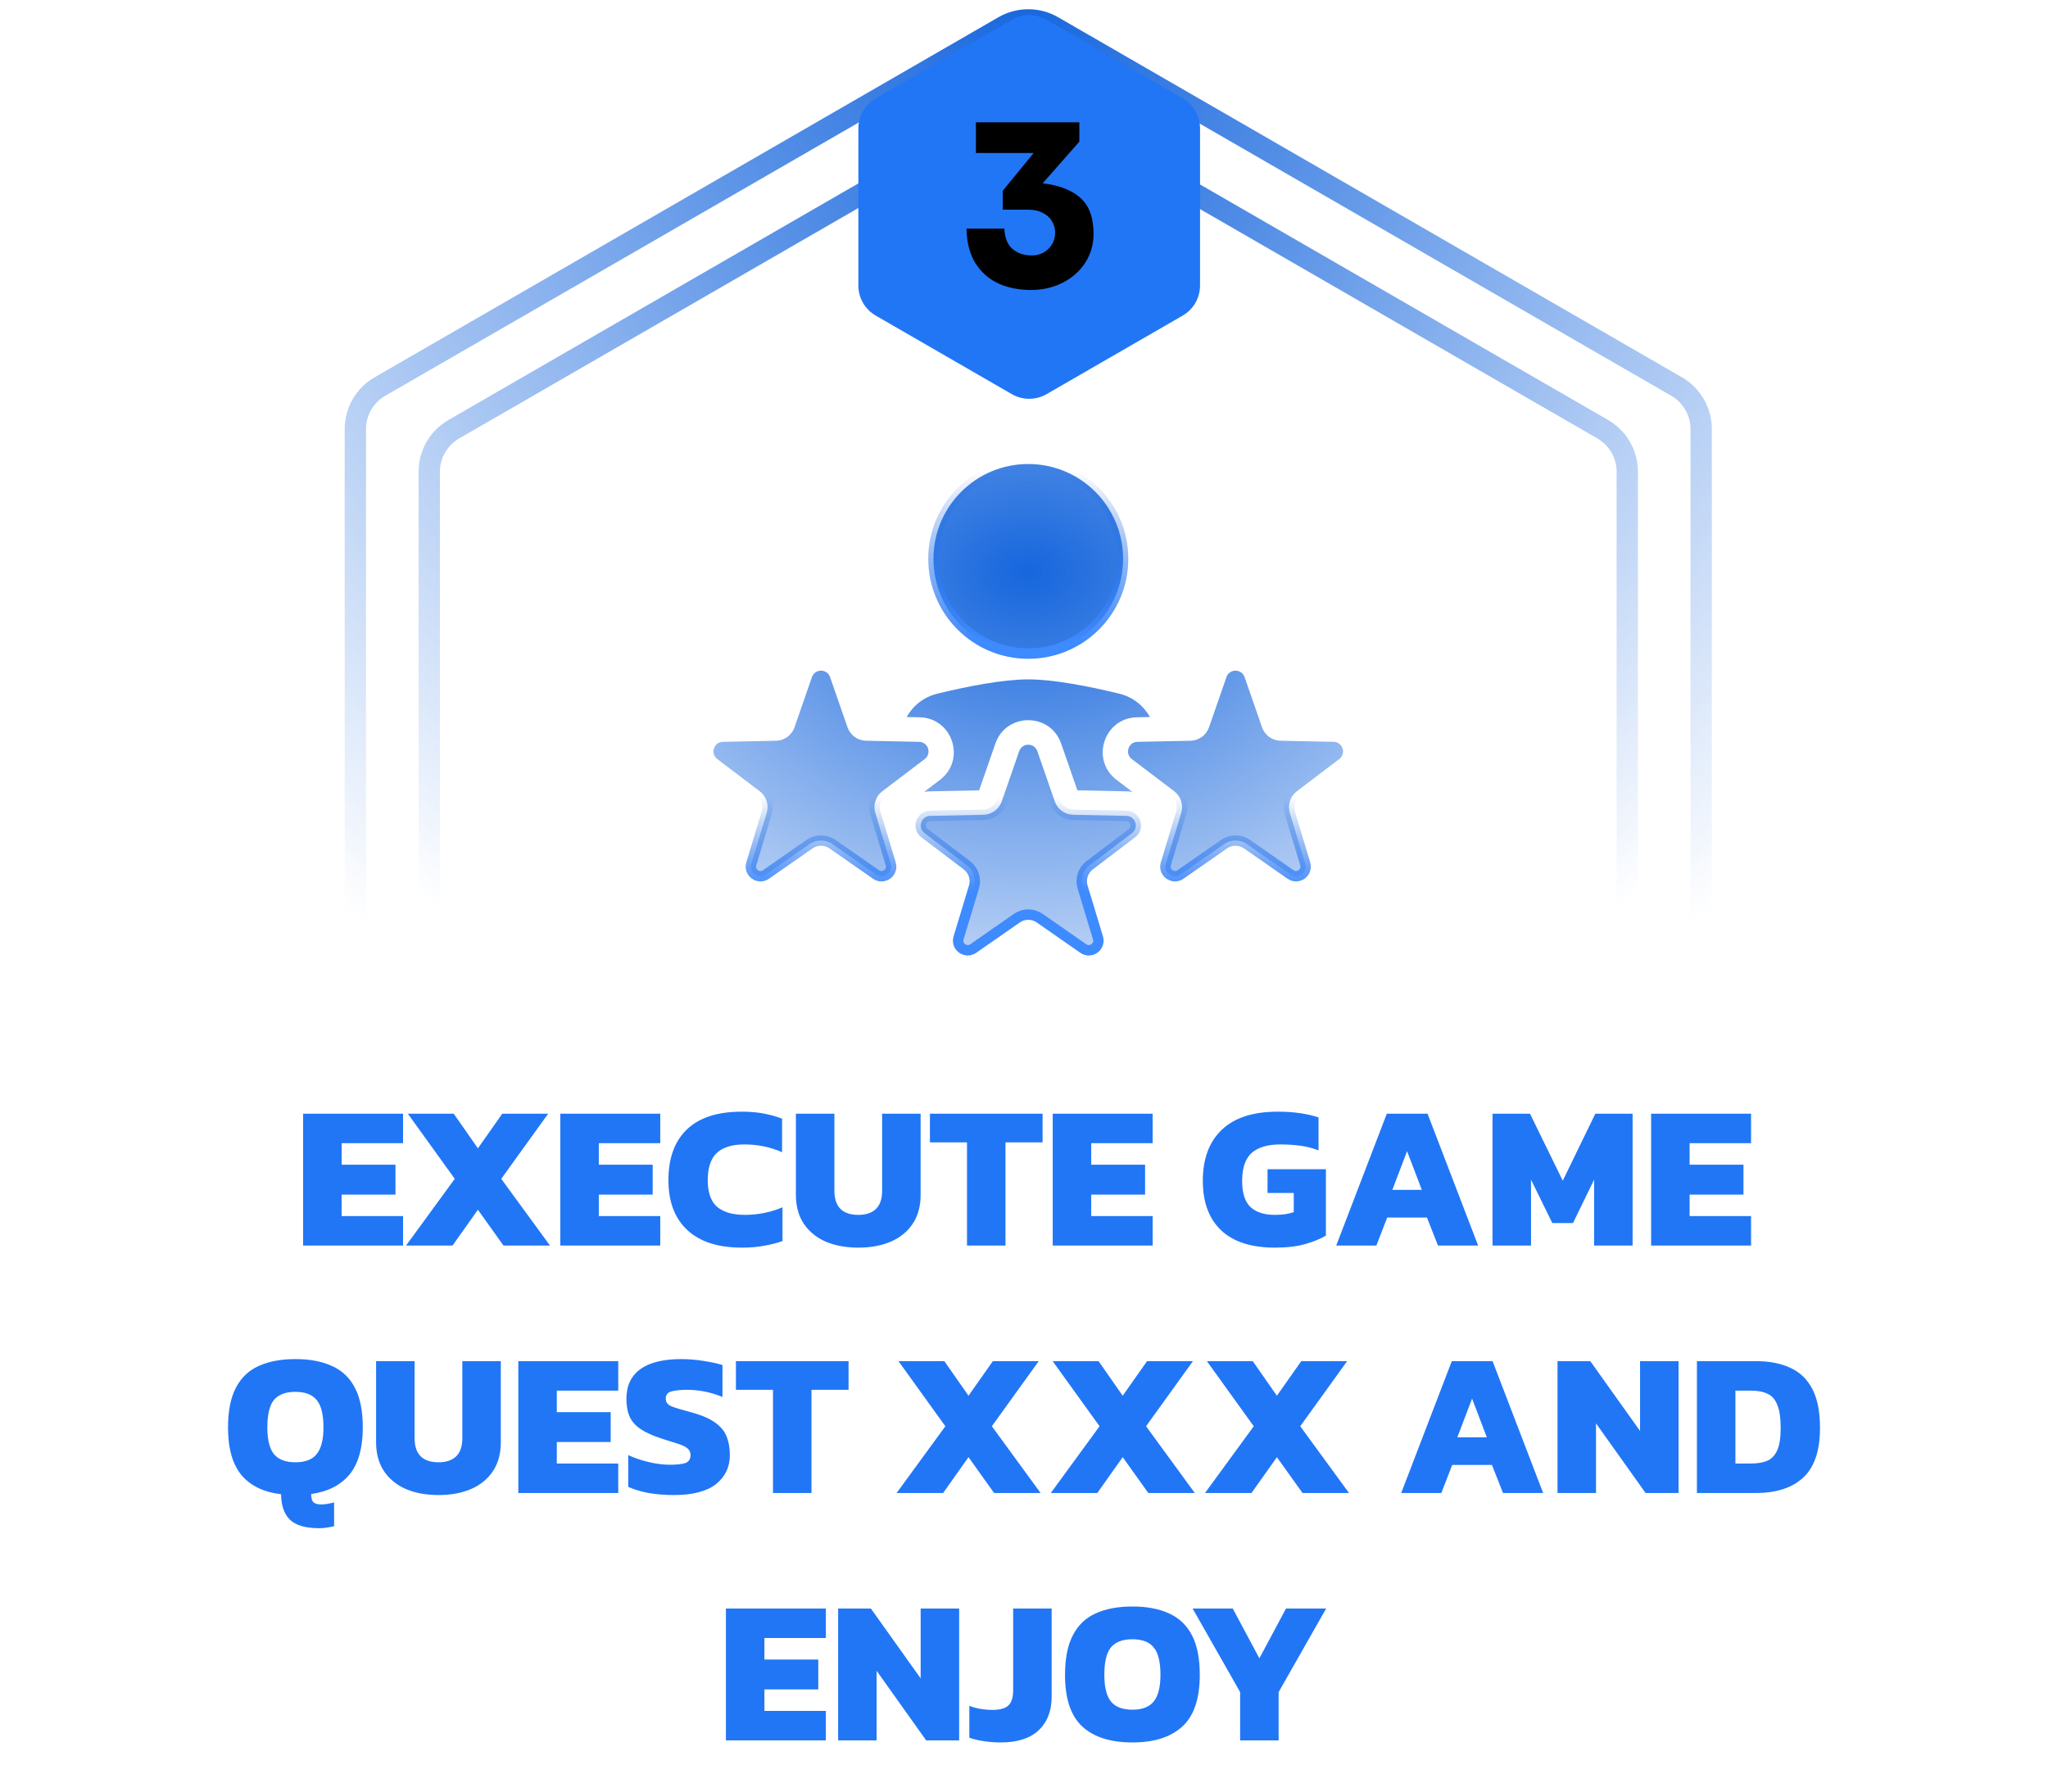
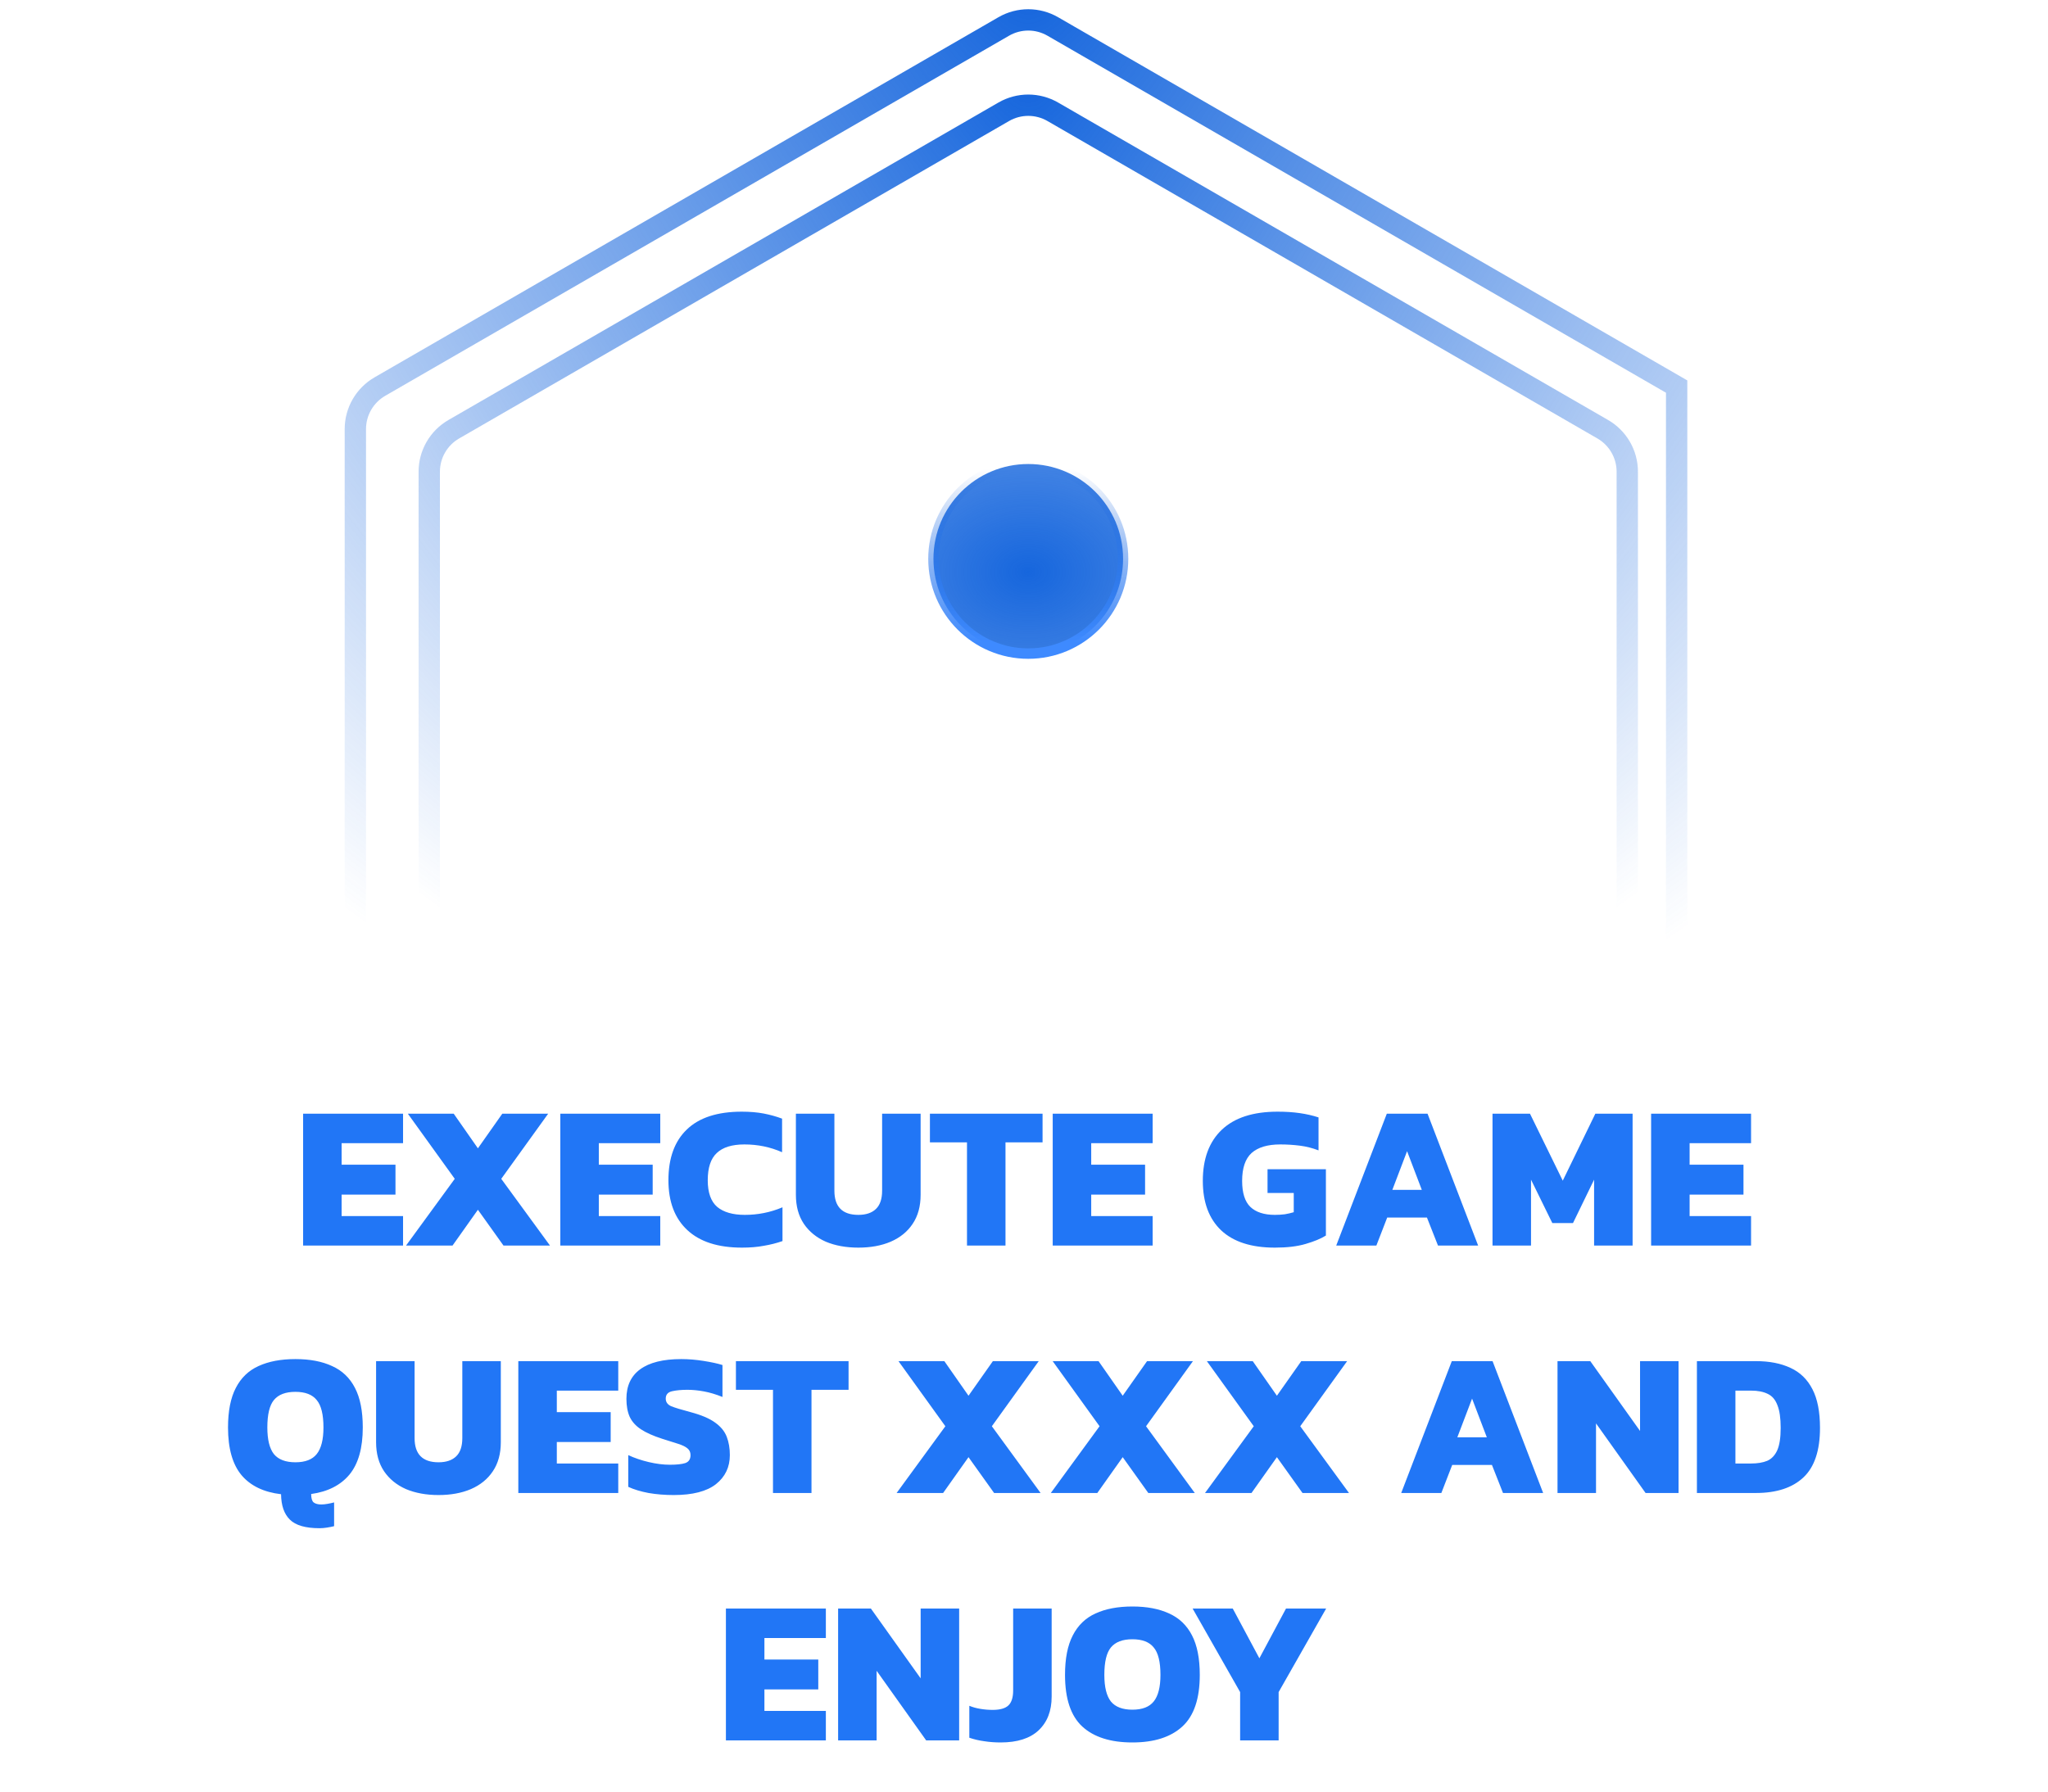
<svg xmlns="http://www.w3.org/2000/svg" width="240" height="210" viewBox="0 0 240 210" fill="none">
-   <path d="M117.625 3.103C119.404 2.076 121.596 2.076 123.375 3.103L196.482 45.312C198.261 46.339 199.357 48.237 199.357 50.291V134.709C199.357 136.763 198.261 138.661 196.482 139.688L123.375 181.897C121.596 182.924 119.404 182.924 117.625 181.897L44.518 139.688C42.739 138.661 41.643 136.763 41.643 134.709V50.291C41.643 48.237 42.739 46.339 44.518 45.312L117.625 3.103Z" stroke="url(#paint0_radial_714_181)" stroke-width="2.5" />
+   <path d="M117.625 3.103C119.404 2.076 121.596 2.076 123.375 3.103L196.482 45.312V134.709C199.357 136.763 198.261 138.661 196.482 139.688L123.375 181.897C121.596 182.924 119.404 182.924 117.625 181.897L44.518 139.688C42.739 138.661 41.643 136.763 41.643 134.709V50.291C41.643 48.237 42.739 46.339 44.518 45.312L117.625 3.103Z" stroke="url(#paint0_radial_714_181)" stroke-width="2.5" />
  <path d="M117.625 13.103C119.404 12.076 121.596 12.076 123.375 13.103L187.822 50.312C189.601 51.339 190.697 53.237 190.697 55.291V129.709C190.697 131.763 189.601 133.661 187.822 134.688L123.375 171.897C121.596 172.924 119.404 172.924 117.625 171.897L53.178 134.688C51.399 133.661 50.303 131.763 50.303 129.709V55.291C50.303 53.237 51.399 51.339 53.178 50.312L117.625 13.103Z" stroke="url(#paint1_radial_714_181)" stroke-width="2.5" />
-   <path d="M118.574 2.315C119.834 1.588 121.386 1.588 122.646 2.315L138.594 11.523C139.854 12.25 140.63 13.595 140.63 15.049V33.465C140.63 34.92 139.854 36.264 138.594 36.992L122.646 46.2C121.386 46.927 119.834 46.927 118.574 46.2L102.625 36.992C101.365 36.264 100.589 34.92 100.589 33.465V15.049C100.589 13.595 101.365 12.25 102.625 11.523L118.574 2.315Z" fill="#2176F6" />
-   <path d="M120.812 33.99C119.41 33.99 118.15 33.741 117.03 33.242C115.911 32.734 115.008 31.944 114.321 30.872C113.644 29.799 113.291 28.44 113.263 26.794H117.694C117.75 27.895 118.075 28.694 118.667 29.193C119.269 29.691 120.017 29.941 120.911 29.941C121.409 29.941 121.865 29.828 122.279 29.602C122.703 29.367 123.037 29.047 123.281 28.642C123.526 28.229 123.648 27.772 123.648 27.274C123.648 26.785 123.526 26.338 123.281 25.933C123.037 25.519 122.674 25.19 122.195 24.946C121.724 24.701 121.16 24.579 120.502 24.579H117.51V22.363L121.108 17.961L121.122 17.933H114.364V14.335H126.484V16.607L122.237 21.432L122.181 21.489C124.09 21.705 125.562 22.269 126.597 23.182C127.632 24.094 128.149 25.501 128.149 27.401C128.149 28.642 127.829 29.767 127.19 30.773C126.55 31.77 125.67 32.556 124.551 33.129C123.432 33.703 122.185 33.99 120.812 33.99Z" fill="black" />
-   <path d="M107.769 84.078L106.246 84.047C106.988 82.718 108.247 81.694 109.858 81.304C113.337 80.46 117.524 79.632 120.503 79.632C123.481 79.632 127.668 80.46 131.147 81.304C132.758 81.694 134.017 82.718 134.76 84.047L133.231 84.078C129.362 84.157 127.767 89.075 130.849 91.413L132.702 92.819C132.494 92.784 132.279 92.763 132.057 92.758L126.258 92.64L124.354 87.157C123.084 83.501 117.916 83.501 116.646 87.157L114.742 92.64L108.943 92.758C108.721 92.763 108.506 92.784 108.298 92.819L110.151 91.413C113.233 89.075 111.638 84.157 107.769 84.078ZM95.15 79.366C95.5 78.359 96.924 78.359 97.274 79.366L99.318 85.25C99.64 86.177 100.504 86.806 101.485 86.826L107.709 86.953C108.774 86.975 109.216 88.33 108.365 88.975L103.405 92.739C102.623 93.332 102.293 94.349 102.577 95.288L104.38 101.25C104.689 102.273 103.535 103.109 102.661 102.5L97.552 98.942C96.747 98.382 95.678 98.382 94.872 98.942L89.763 102.5C88.889 103.109 87.735 102.273 88.044 101.25L89.847 95.288C90.131 94.349 89.801 93.332 89.019 92.739L84.059 88.975C83.208 88.33 83.65 86.975 84.715 86.953L90.939 86.826C91.92 86.806 92.784 86.177 93.106 85.25L95.15 79.366ZM143.726 79.366C144.076 78.359 145.5 78.359 145.85 79.366L147.894 85.25C148.216 86.177 149.08 86.806 150.061 86.826L156.285 86.953C157.35 86.975 157.792 88.33 156.941 88.975L151.981 92.739C151.199 93.332 150.869 94.349 151.153 95.288L152.955 101.25C153.265 102.273 152.111 103.109 151.237 102.5L146.128 98.942C145.322 98.382 144.253 98.382 143.448 98.942L138.339 102.5C137.465 103.109 136.311 102.273 136.62 101.25L138.423 95.288C138.707 94.349 138.377 93.332 137.595 92.739L132.635 88.975C131.784 88.33 132.226 86.975 133.291 86.953L139.515 86.826C140.496 86.806 141.36 86.177 141.682 85.25L143.726 79.366ZM119.438 88.047C119.788 87.039 121.212 87.039 121.562 88.047L123.606 93.931C123.928 94.858 124.792 95.486 125.773 95.506L131.997 95.633C133.062 95.655 133.504 97.01 132.653 97.656L127.693 101.419C126.911 102.012 126.581 103.029 126.865 103.968L128.668 109.931C128.977 110.953 127.823 111.789 126.949 111.181L121.84 107.623C121.035 107.062 119.965 107.062 119.16 107.623L114.051 111.181C113.177 111.789 112.023 110.953 112.332 109.931L114.135 103.968C114.419 103.029 114.089 102.012 113.307 101.419L108.347 97.656C107.496 97.01 107.938 95.655 109.003 95.633L115.227 95.506C116.208 95.486 117.072 94.858 117.394 93.931L119.438 88.047Z" fill="url(#paint2_radial_714_181)" stroke="url(#paint3_linear_714_181)" stroke-width="1.221" />
  <path d="M120.5 76.611C126.636 76.611 131.611 71.636 131.611 65.5C131.611 59.364 126.636 54.389 120.5 54.389C114.364 54.389 109.389 59.364 109.389 65.5C109.389 71.636 114.364 76.611 120.5 76.611Z" fill="url(#paint4_radial_714_181)" stroke="url(#paint5_linear_714_181)" stroke-width="1.221" />
  <path d="M35.521 146V130.544H47.233V134H40.033V136.52H46.345V140.024H40.033V142.544H47.233V146H35.521ZM47.581 146L53.292 138.176L47.797 130.544H53.172L56.005 134.6L58.861 130.544H64.237L58.74 138.176L64.453 146H59.005L56.005 141.8L53.029 146H47.581ZM65.662 146V130.544H77.374V134H70.174V136.52H76.486V140.024H70.174V142.544H77.374V146H65.662ZM86.947 146.24C84.147 146.24 82.01 145.552 80.538 144.176C79.067 142.8 78.331 140.856 78.331 138.344C78.331 135.752 79.05 133.768 80.49 132.392C81.93 131 84.075 130.304 86.922 130.304C87.882 130.304 88.739 130.376 89.49 130.52C90.243 130.664 90.963 130.864 91.65 131.12V135.056C90.275 134.448 88.802 134.144 87.234 134.144C85.778 134.144 84.698 134.48 83.995 135.152C83.29 135.808 82.939 136.872 82.939 138.344C82.939 139.784 83.306 140.824 84.043 141.464C84.794 142.088 85.874 142.4 87.282 142.4C88.05 142.4 88.794 142.328 89.514 142.184C90.251 142.04 90.978 141.816 91.698 141.512V145.472C91.01 145.712 90.282 145.896 89.514 146.024C88.763 146.168 87.906 146.24 86.947 146.24ZM100.589 146.24C99.149 146.24 97.877 146.008 96.773 145.544C95.685 145.064 94.829 144.368 94.205 143.456C93.581 142.528 93.269 141.392 93.269 140.048V130.544H97.781V139.568C97.781 141.456 98.717 142.4 100.589 142.4C101.485 142.4 102.173 142.168 102.653 141.704C103.133 141.24 103.373 140.528 103.373 139.568V130.544H107.885V140.048C107.885 141.392 107.573 142.528 106.949 143.456C106.341 144.368 105.485 145.064 104.381 145.544C103.293 146.008 102.029 146.24 100.589 146.24ZM113.319 146V133.904H108.975V130.544H122.175V133.904H117.831V146H113.319ZM123.365 146V130.544H135.077V134H127.877V136.52H134.189V140.024H127.877V142.544H135.077V146H123.365ZM149.403 146.24C146.651 146.24 144.555 145.568 143.115 144.224C141.675 142.864 140.955 140.928 140.955 138.416C140.955 135.824 141.699 133.824 143.187 132.416C144.675 131.008 146.851 130.304 149.715 130.304C150.675 130.304 151.539 130.36 152.307 130.472C153.091 130.584 153.827 130.752 154.515 130.976V134.84C153.811 134.568 153.083 134.384 152.331 134.288C151.579 134.192 150.811 134.144 150.027 134.144C148.539 134.144 147.419 134.48 146.667 135.152C145.931 135.824 145.563 136.912 145.563 138.416C145.563 139.824 145.883 140.84 146.523 141.464C147.179 142.088 148.139 142.4 149.403 142.4C149.819 142.4 150.211 142.376 150.579 142.328C150.947 142.264 151.291 142.184 151.611 142.088V139.832H148.539V137.048H155.379V144.824C154.787 145.192 153.995 145.52 153.003 145.808C152.027 146.096 150.827 146.24 149.403 146.24ZM156.588 146L162.516 130.544H167.292L173.22 146H168.516L167.22 142.712H162.564L161.292 146H156.588ZM163.164 139.472H166.62L164.892 134.936L163.164 139.472ZM174.904 146V130.544H179.296L183.136 138.392L186.952 130.544H191.32V146H186.808V138.272L184.336 143.36H181.912L179.416 138.272V146H174.904ZM193.49 146V130.544H205.202V134H198.002V136.52H204.314V140.024H198.002V142.544H205.202V146H193.49ZM37.449 179.128C35.801 179.128 34.641 178.792 33.969 178.12C33.297 177.464 32.953 176.472 32.937 175.144C30.905 174.904 29.361 174.16 28.305 172.912C27.249 171.648 26.721 169.784 26.721 167.32C26.721 165.4 27.025 163.856 27.633 162.688C28.241 161.504 29.129 160.648 30.297 160.12C31.481 159.576 32.921 159.304 34.617 159.304C36.313 159.304 37.745 159.576 38.913 160.12C40.097 160.648 40.993 161.504 41.601 162.688C42.209 163.856 42.513 165.4 42.513 167.32C42.513 169.736 41.993 171.576 40.953 172.84C39.913 174.088 38.417 174.848 36.465 175.12C36.465 175.616 36.561 175.944 36.753 176.104C36.961 176.264 37.257 176.344 37.641 176.344C37.881 176.344 38.129 176.32 38.385 176.272C38.657 176.224 38.913 176.168 39.153 176.104V178.888C38.913 178.952 38.633 179.008 38.313 179.056C38.009 179.104 37.721 179.128 37.449 179.128ZM34.617 171.4C35.769 171.4 36.601 171.08 37.113 170.44C37.641 169.784 37.905 168.744 37.905 167.32C37.905 165.8 37.641 164.728 37.113 164.104C36.601 163.464 35.769 163.144 34.617 163.144C33.465 163.144 32.625 163.464 32.097 164.104C31.585 164.728 31.329 165.8 31.329 167.32C31.329 168.744 31.585 169.784 32.097 170.44C32.625 171.08 33.465 171.4 34.617 171.4ZM51.393 175.24C49.953 175.24 48.681 175.008 47.577 174.544C46.489 174.064 45.633 173.368 45.009 172.456C44.385 171.528 44.073 170.392 44.073 169.048V159.544H48.585V168.568C48.585 170.456 49.521 171.4 51.393 171.4C52.289 171.4 52.977 171.168 53.457 170.704C53.937 170.24 54.177 169.528 54.177 168.568V159.544H58.689V169.048C58.689 170.392 58.377 171.528 57.753 172.456C57.145 173.368 56.289 174.064 55.185 174.544C54.097 175.008 52.833 175.24 51.393 175.24ZM60.74 175V159.544H72.452V163H65.252V165.52H71.564V169.024H65.252V171.544H72.452V175H60.74ZM78.953 175.24C77.913 175.24 76.929 175.16 76.001 175C75.073 174.824 74.281 174.584 73.625 174.28V170.56C74.345 170.896 75.145 171.168 76.025 171.376C76.905 171.584 77.729 171.688 78.497 171.688C79.297 171.688 79.897 171.624 80.297 171.496C80.713 171.352 80.921 171.04 80.921 170.56C80.921 170.224 80.801 169.96 80.561 169.768C80.337 169.576 79.977 169.4 79.481 169.24C79.001 169.08 78.369 168.88 77.585 168.64C76.545 168.304 75.721 167.936 75.113 167.536C74.505 167.136 74.065 166.648 73.793 166.072C73.537 165.496 73.409 164.792 73.409 163.96C73.409 162.44 73.945 161.288 75.017 160.504C76.105 159.704 77.713 159.304 79.841 159.304C80.689 159.304 81.561 159.376 82.457 159.52C83.369 159.664 84.105 159.824 84.665 160V163.744C83.913 163.44 83.193 163.224 82.505 163.096C81.817 162.968 81.169 162.904 80.561 162.904C79.857 162.904 79.257 162.96 78.761 163.072C78.265 163.184 78.017 163.472 78.017 163.936C78.017 164.336 78.225 164.632 78.641 164.824C79.073 165 79.833 165.232 80.921 165.52C82.185 165.856 83.145 166.264 83.801 166.744C84.473 167.224 84.929 167.784 85.169 168.424C85.409 169.048 85.529 169.76 85.529 170.56C85.529 171.968 84.985 173.104 83.897 173.968C82.809 174.816 81.161 175.24 78.953 175.24ZM90.585 175V162.904H86.241V159.544H99.441V162.904H95.097V175H90.585ZM105.073 175L110.785 167.176L105.289 159.544H110.665L113.497 163.6L116.353 159.544H121.729L116.233 167.176L121.945 175H116.497L113.497 170.8L110.521 175H105.073ZM123.143 175L128.855 167.176L123.359 159.544H128.735L131.567 163.6L134.423 159.544H139.799L134.303 167.176L140.015 175H134.567L131.567 170.8L128.591 175H123.143ZM141.213 175L146.925 167.176L141.429 159.544H146.805L149.637 163.6L152.493 159.544H157.869L152.373 167.176L158.085 175H152.637L149.637 170.8L146.661 175H141.213ZM164.205 175L170.133 159.544H174.909L180.837 175H176.133L174.837 171.712H170.181L168.909 175H164.205ZM170.781 168.472H174.237L172.509 163.936L170.781 168.472ZM182.521 175V159.544H186.361L192.193 167.728V159.544H196.705V175H192.841L187.033 166.84V175H182.521ZM198.857 175V159.544H205.769C207.353 159.544 208.705 159.808 209.825 160.336C210.945 160.848 211.801 161.68 212.393 162.832C212.985 163.968 213.281 165.48 213.281 167.368C213.281 170.024 212.633 171.96 211.337 173.176C210.041 174.392 208.185 175 205.769 175H198.857ZM203.369 171.544H205.193C205.945 171.544 206.577 171.44 207.089 171.232C207.601 171.008 207.993 170.6 208.265 170.008C208.537 169.4 208.673 168.52 208.673 167.368C208.673 166.216 208.545 165.328 208.289 164.704C208.049 164.064 207.673 163.624 207.161 163.384C206.649 163.128 205.993 163 205.193 163H203.369V171.544ZM85.068 204V188.544H96.78V192H89.58V194.52H95.892V198.024H89.58V200.544H96.78V204H85.068ZM98.217 204V188.544H102.057L107.889 196.728V188.544H112.401V204H108.537L102.729 195.84V204H98.217ZM117.265 204.24C116.593 204.24 115.953 204.192 115.345 204.096C114.737 204.016 114.153 203.88 113.593 203.688V199.944C113.977 200.104 114.409 200.224 114.889 200.304C115.369 200.384 115.849 200.424 116.329 200.424C117.193 200.424 117.809 200.248 118.177 199.896C118.545 199.544 118.729 198.96 118.729 198.144V188.544H123.241V198.864C123.241 200.544 122.729 201.864 121.705 202.824C120.697 203.768 119.217 204.24 117.265 204.24ZM132.703 204.24C130.143 204.24 128.183 203.616 126.823 202.368C125.479 201.12 124.807 199.104 124.807 196.32C124.807 194.4 125.111 192.856 125.719 191.688C126.327 190.504 127.215 189.648 128.383 189.12C129.567 188.576 131.007 188.304 132.703 188.304C134.399 188.304 135.831 188.576 136.999 189.12C138.183 189.648 139.079 190.504 139.687 191.688C140.295 192.856 140.599 194.4 140.599 196.32C140.599 199.104 139.919 201.12 138.559 202.368C137.199 203.616 135.247 204.24 132.703 204.24ZM132.703 200.4C133.855 200.4 134.687 200.08 135.199 199.44C135.727 198.784 135.991 197.744 135.991 196.32C135.991 194.8 135.727 193.728 135.199 193.104C134.687 192.464 133.855 192.144 132.703 192.144C131.551 192.144 130.711 192.464 130.183 193.104C129.671 193.728 129.415 194.8 129.415 196.32C129.415 197.744 129.671 198.784 130.183 199.44C130.711 200.08 131.551 200.4 132.703 200.4ZM145.328 204V198.336L139.76 188.544H144.464L147.584 194.376L150.704 188.544H155.408L149.84 198.336V204H145.328Z" fill="#2176F6" />
  <defs>
    <radialGradient id="paint0_radial_714_181" cx="0" cy="0" r="1" gradientUnits="userSpaceOnUse" gradientTransform="translate(120.5) rotate(90) scale(132.969)">
      <stop stop-color="#1666DD" />
      <stop offset="1" stop-color="#1666DD" stop-opacity="0" />
    </radialGradient>
    <radialGradient id="paint1_radial_714_181" cx="0" cy="0" r="1" gradientUnits="userSpaceOnUse" gradientTransform="translate(120.5 10) rotate(90) scale(118.684)">
      <stop stop-color="#1666DD" />
      <stop offset="1" stop-color="#1666DD" stop-opacity="0" />
    </radialGradient>
    <radialGradient id="paint2_radial_714_181" cx="0" cy="0" r="1" gradientUnits="userSpaceOnUse" gradientTransform="translate(120.5 67.035) rotate(90) scale(65.272 86.538)">
      <stop stop-color="#1666DD" />
      <stop offset="1" stop-color="#1666DD" stop-opacity="0" />
    </radialGradient>
    <linearGradient id="paint3_linear_714_181" x1="120.5" y1="85.891" x2="120.5" y2="112" gradientUnits="userSpaceOnUse">
      <stop offset="0.286" stop-color="#1662D7" stop-opacity="0" />
      <stop offset="0.72" stop-color="#3E8AFF" />
    </linearGradient>
    <radialGradient id="paint4_radial_714_181" cx="0" cy="0" r="1" gradientUnits="userSpaceOnUse" gradientTransform="translate(120.497 67.052) rotate(90) scale(67.79 89.278)">
      <stop stop-color="#1666DD" />
      <stop offset="1" stop-color="#1666DD" stop-opacity="0" />
    </radialGradient>
    <linearGradient id="paint5_linear_714_181" x1="120.497" y1="55" x2="120.497" y2="75.337" gradientUnits="userSpaceOnUse">
      <stop stop-color="#1662D7" stop-opacity="0" />
      <stop offset="1" stop-color="#3E8AFF" />
    </linearGradient>
  </defs>
</svg>